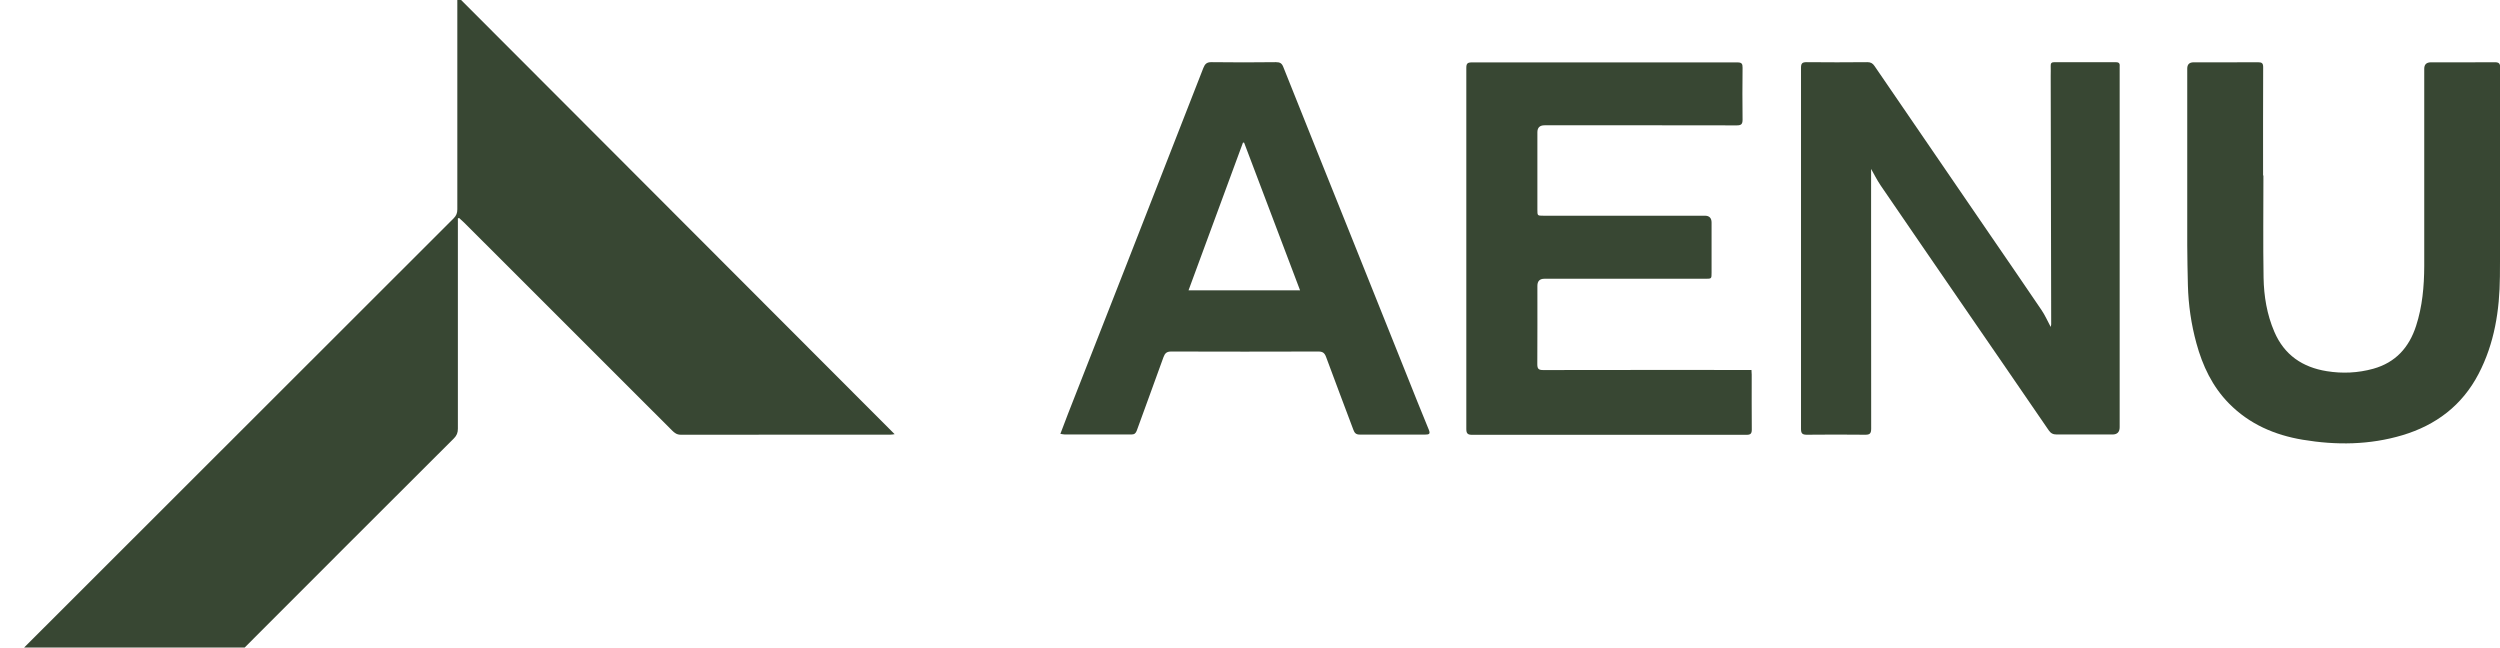
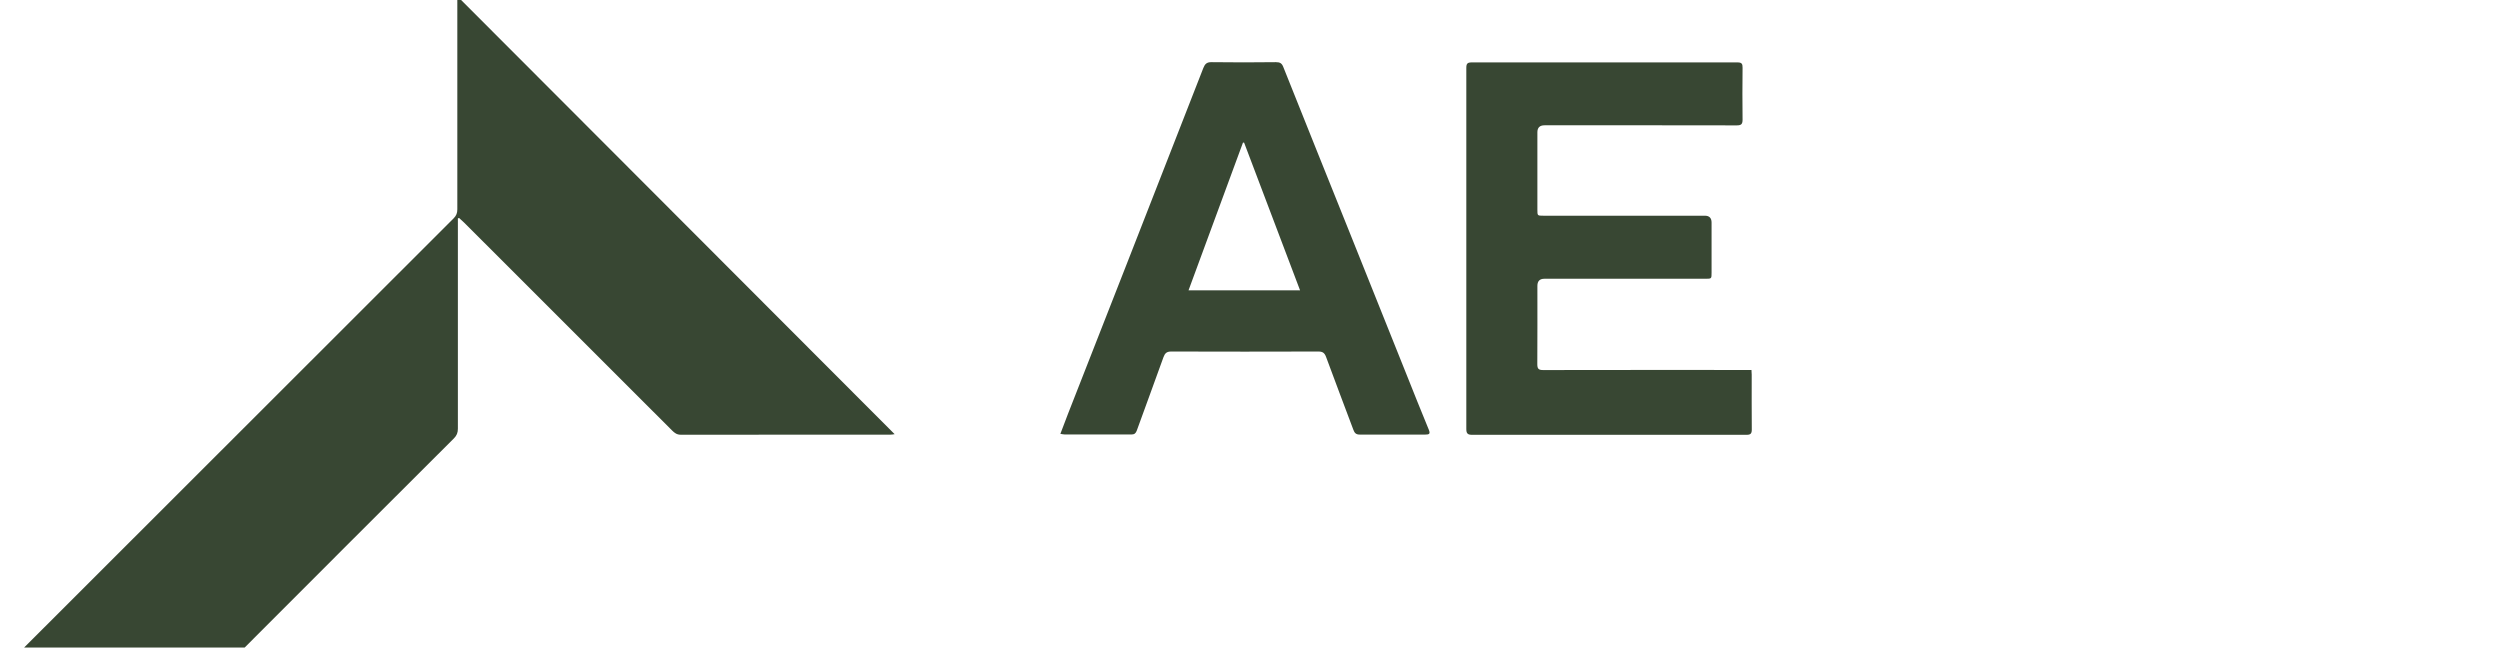
<svg xmlns="http://www.w3.org/2000/svg" id="Layer_1" data-name="Layer 1" viewBox="0 0 308.87 80">
  <defs>
    <style>
      .cls-1 {
        fill: #384733;
        stroke-width: 0px;
      }
    </style>
  </defs>
  <path class="cls-1" d="m56.5-.47c18.07,18.1,36.04,36.1,54.03,54.11-.12.02-.32.06-.51.06-8.64,0-17.28,0-25.91.01-.48,0-.77-.22-1.07-.52-8.55-8.56-17.11-17.11-25.67-25.66-.21-.21-.43-.4-.65-.6-.05.02-.1.04-.15.05v.7c0,8.43,0,16.86,0,25.29,0,.49-.14.84-.49,1.19-8.71,8.69-17.41,17.38-26.1,26.09-.37.37-.73.51-1.24.51-8.52-.01-17.05-.01-25.57-.01h-.88c.26-.29.4-.45.55-.61,17.74-17.73,35.48-35.46,53.22-53.18.32-.32.44-.65.44-1.1-.01-8.5,0-17.01,0-25.51V-.47Z" />
-   <path class="cls-1" d="m231.17,20.88c0,2.59,0,5.29,0,7.99,0,8.03,0,16.06.01,24.09,0,.57-.15.76-.74.75-2.41-.03-4.81-.02-7.22,0-.55,0-.71-.17-.71-.72.01-14.87.01-29.74,0-44.61,0-.55.15-.7.7-.7,2.5.03,5,.02,7.5,0,.4,0,.65.13.88.47,4.75,6.95,9.51,13.89,14.26,20.83,2.13,3.11,4.26,6.2,6.37,9.32.43.63.74,1.34,1.14,2.09.03-.16.06-.24.06-.32-.02-10.23-.04-20.45-.06-30.68,0-.42.02-.83,0-1.25-.02-.35.13-.46.47-.46,2.52,0,5.04,0,7.56,0,.37,0,.53.13.49.5-.01.11,0,.23,0,.34,0,14.75,0,29.51,0,44.26q0,.9-.9.9c-2.29,0-4.58-.01-6.88,0-.45,0-.73-.15-.98-.51-3.63-5.31-7.28-10.6-10.92-15.9-3.29-4.79-6.58-9.57-9.85-14.36-.47-.7-.85-1.46-1.19-2.06Z" />
  <path class="cls-1" d="m216.39,45.69c.01.24.03.42.03.61,0,2.25-.01,4.51.01,6.76,0,.49-.13.66-.64.66-11.31-.01-22.62-.01-33.93,0-.55,0-.7-.19-.7-.72.01-14.87.01-29.74,0-44.61,0-.51.12-.68.66-.68,10.95.01,21.9.01,32.85,0,.52,0,.63.18.62.66-.02,2.14-.03,4.28,0,6.42,0,.56-.18.7-.71.7-7.92-.02-15.84-.01-23.76-.01q-.88,0-.88.86c0,3.18,0,6.37,0,9.55,0,.76,0,.76.74.76,6.65,0,13.3,0,19.95,0q.83,0,.83.85c0,2.06,0,4.13,0,6.19,0,.75,0,.75-.77.75-6.63,0-13.26,0-19.89,0q-.86,0-.86.88c0,3.22.01,6.44-.01,9.66,0,.56.13.74.72.74,8.32-.02,16.63-.01,24.95-.01h.78Z" />
-   <path class="cls-1" d="m279.64,21.69c0,4.2-.05,8.41.02,12.61.04,2.29.41,4.55,1.33,6.69,1.23,2.87,3.48,4.39,6.49,4.87,1.93.31,3.84.22,5.73-.3,2.76-.77,4.43-2.63,5.29-5.29.78-2.4,1-4.89,1.01-7.39,0-8.13,0-16.25,0-24.38q0-.79.81-.8c2.63,0,5.27.01,7.9-.01.53,0,.68.16.67.68-.01,8.6.05,17.2-.03,25.8-.04,4.17-.67,8.26-2.64,12.03-2.03,3.89-5.26,6.33-9.41,7.57-4.05,1.21-8.18,1.25-12.31.56-3.47-.58-6.6-1.93-9.11-4.48-2.06-2.09-3.27-4.66-4.03-7.45-.64-2.34-.99-4.74-1.05-7.17-.04-1.65-.07-3.29-.08-4.94,0-7.27,0-14.55,0-21.82q0-.77.79-.77c2.65,0,5.3.01,7.95-.01.49,0,.65.13.64.64-.02,4.45-.01,8.9-.01,13.35,0,0,.02,0,.03,0Z" />
  <path class="cls-1" d="m131,53.62c.34-.91.64-1.71.96-2.52,2.41-6.16,4.83-12.31,7.24-18.47,3.16-8.07,6.32-16.15,9.47-24.23.2-.5.43-.73,1.01-.72,2.65.04,5.3.03,7.96,0,.49,0,.73.13.91.6,2.73,6.85,5.48,13.68,8.23,20.53,2.31,5.77,4.62,11.54,6.93,17.3.93,2.33,1.86,4.67,2.82,6.99.21.51.03.59-.42.59-2.71,0-5.42-.01-8.13,0-.46,0-.63-.21-.77-.58-1.13-3.01-2.27-6.01-3.38-9.02-.18-.48-.41-.66-.94-.66-6.06.02-12.12.02-18.19,0-.57,0-.78.22-.96.71-1.08,3.02-2.2,6.03-3.29,9.05-.12.34-.3.49-.65.49-2.75,0-5.49,0-8.24,0-.15,0-.29-.04-.56-.08Zm29.62-17.75c-2.33-6.15-4.62-12.19-6.91-18.24-.05,0-.1-.01-.14-.02-2.23,6.06-4.47,12.11-6.73,18.26h13.79Z" />
</svg>